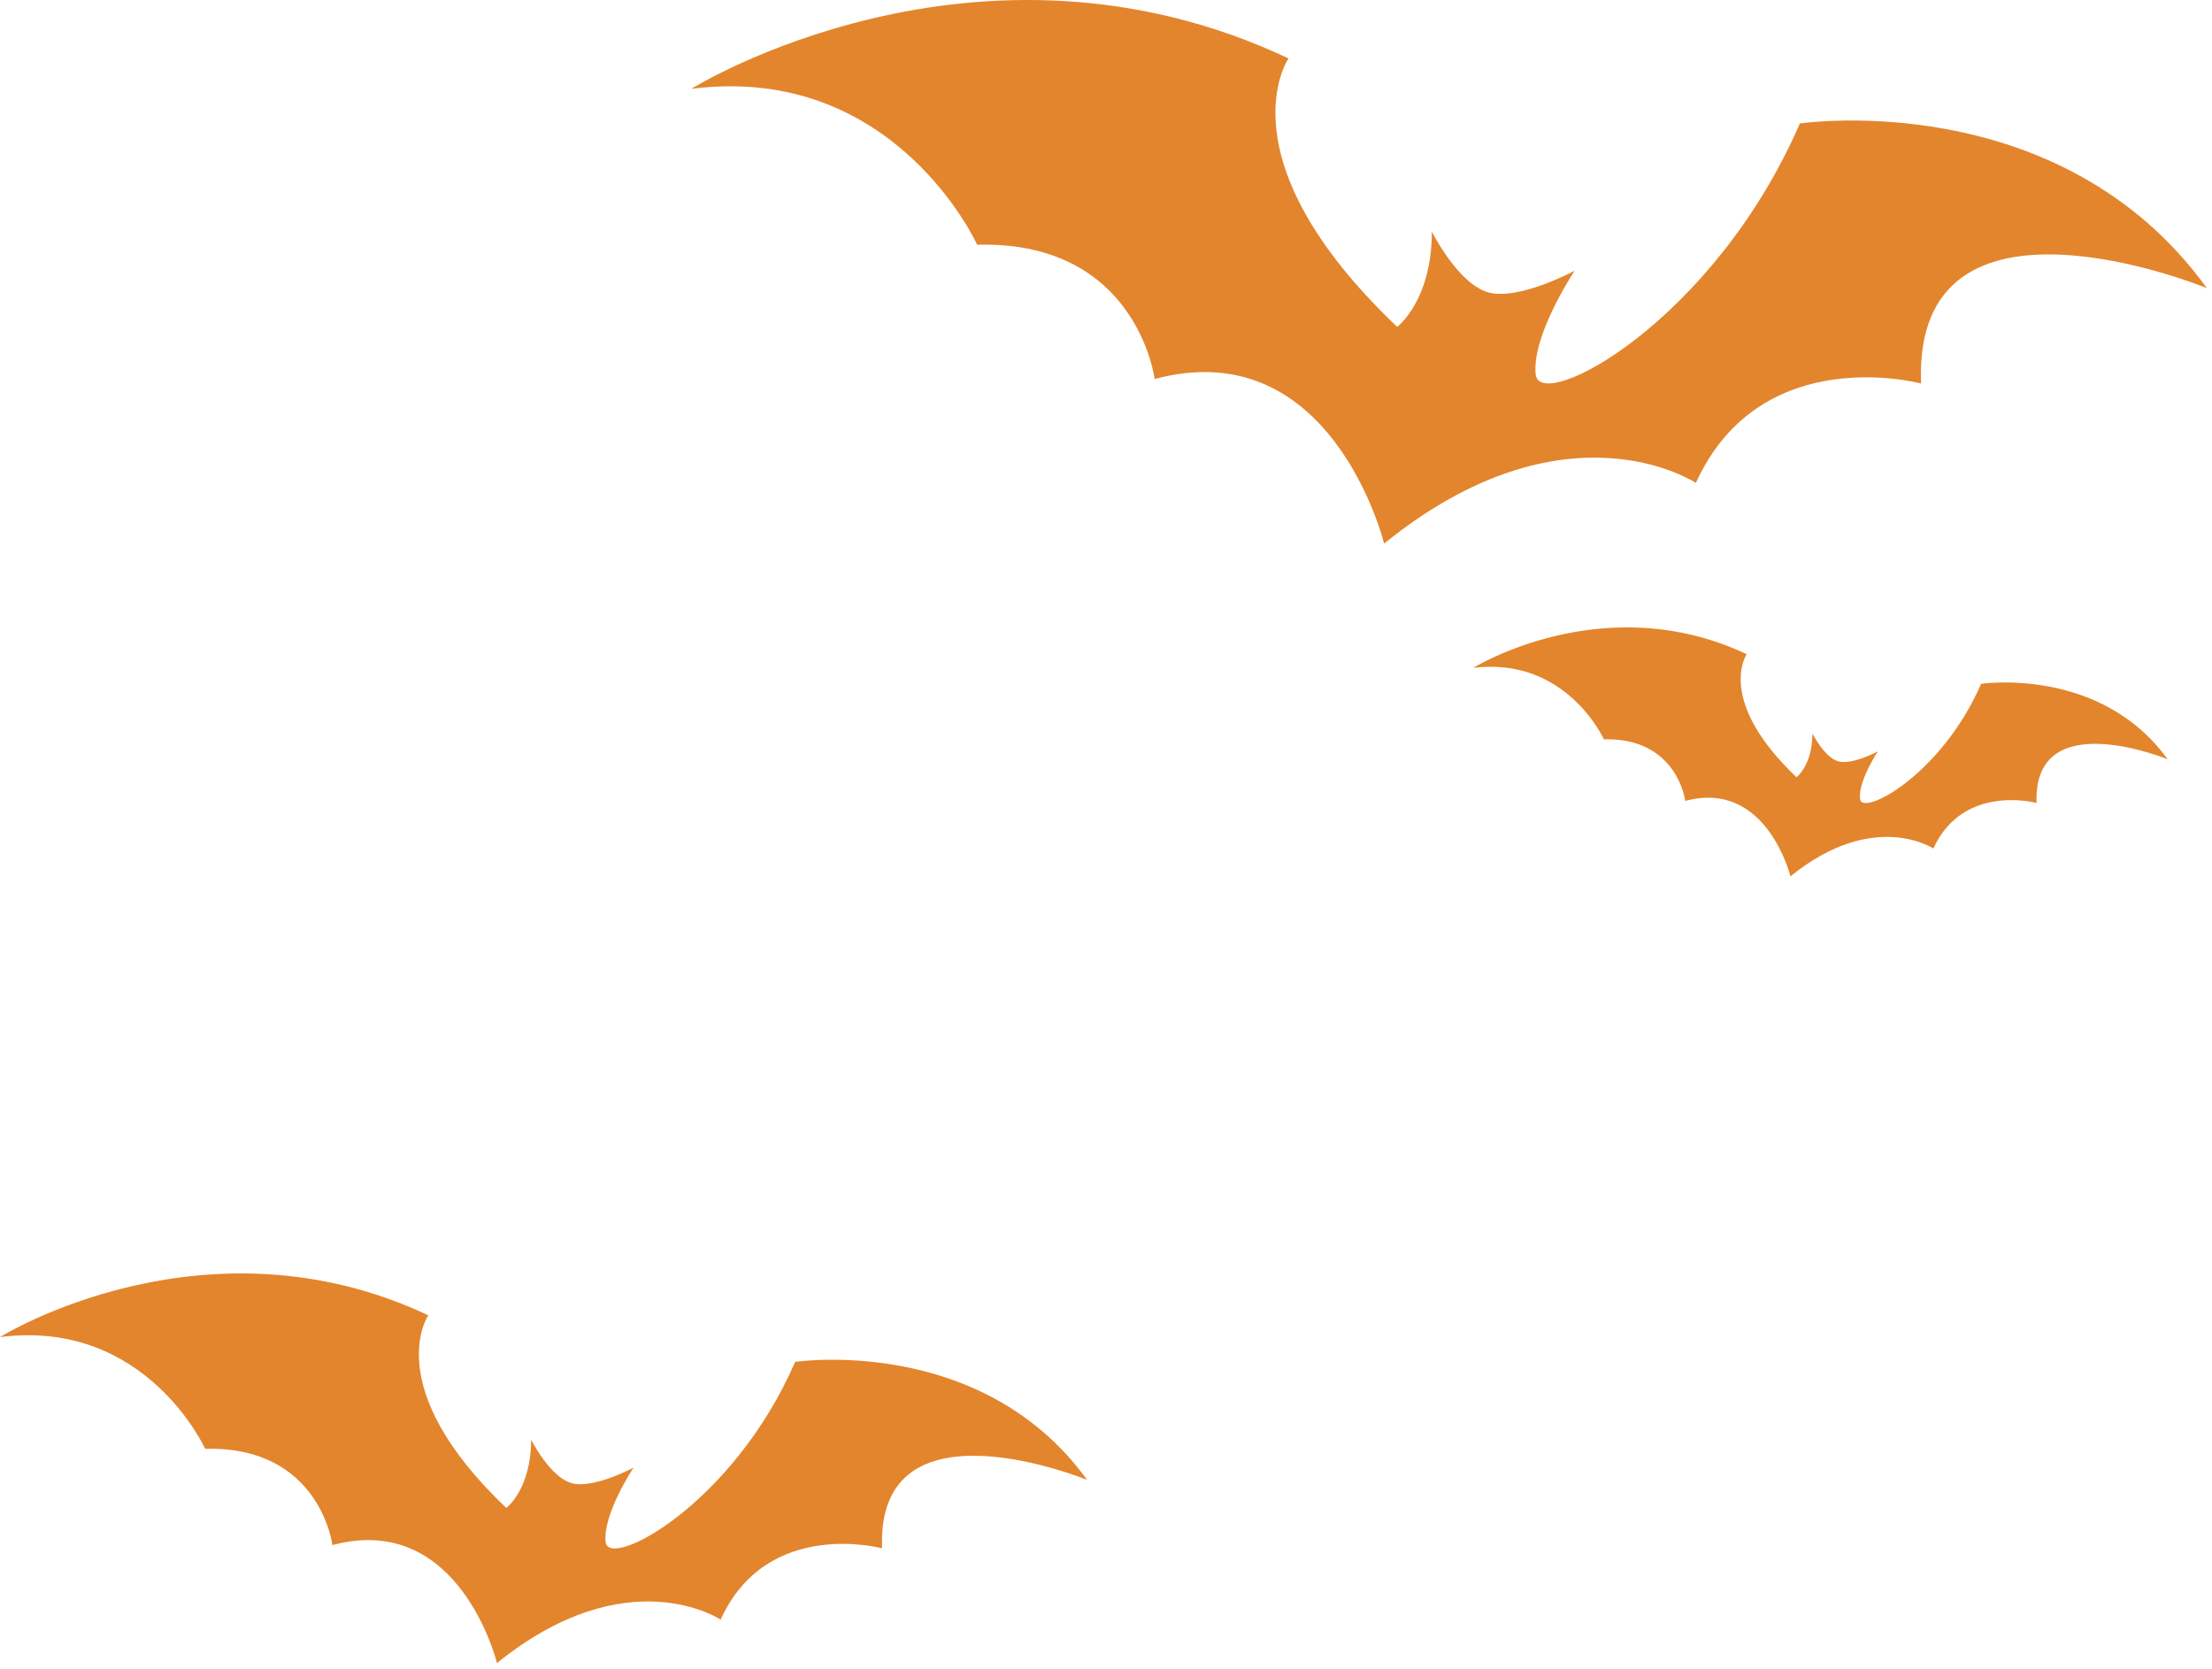
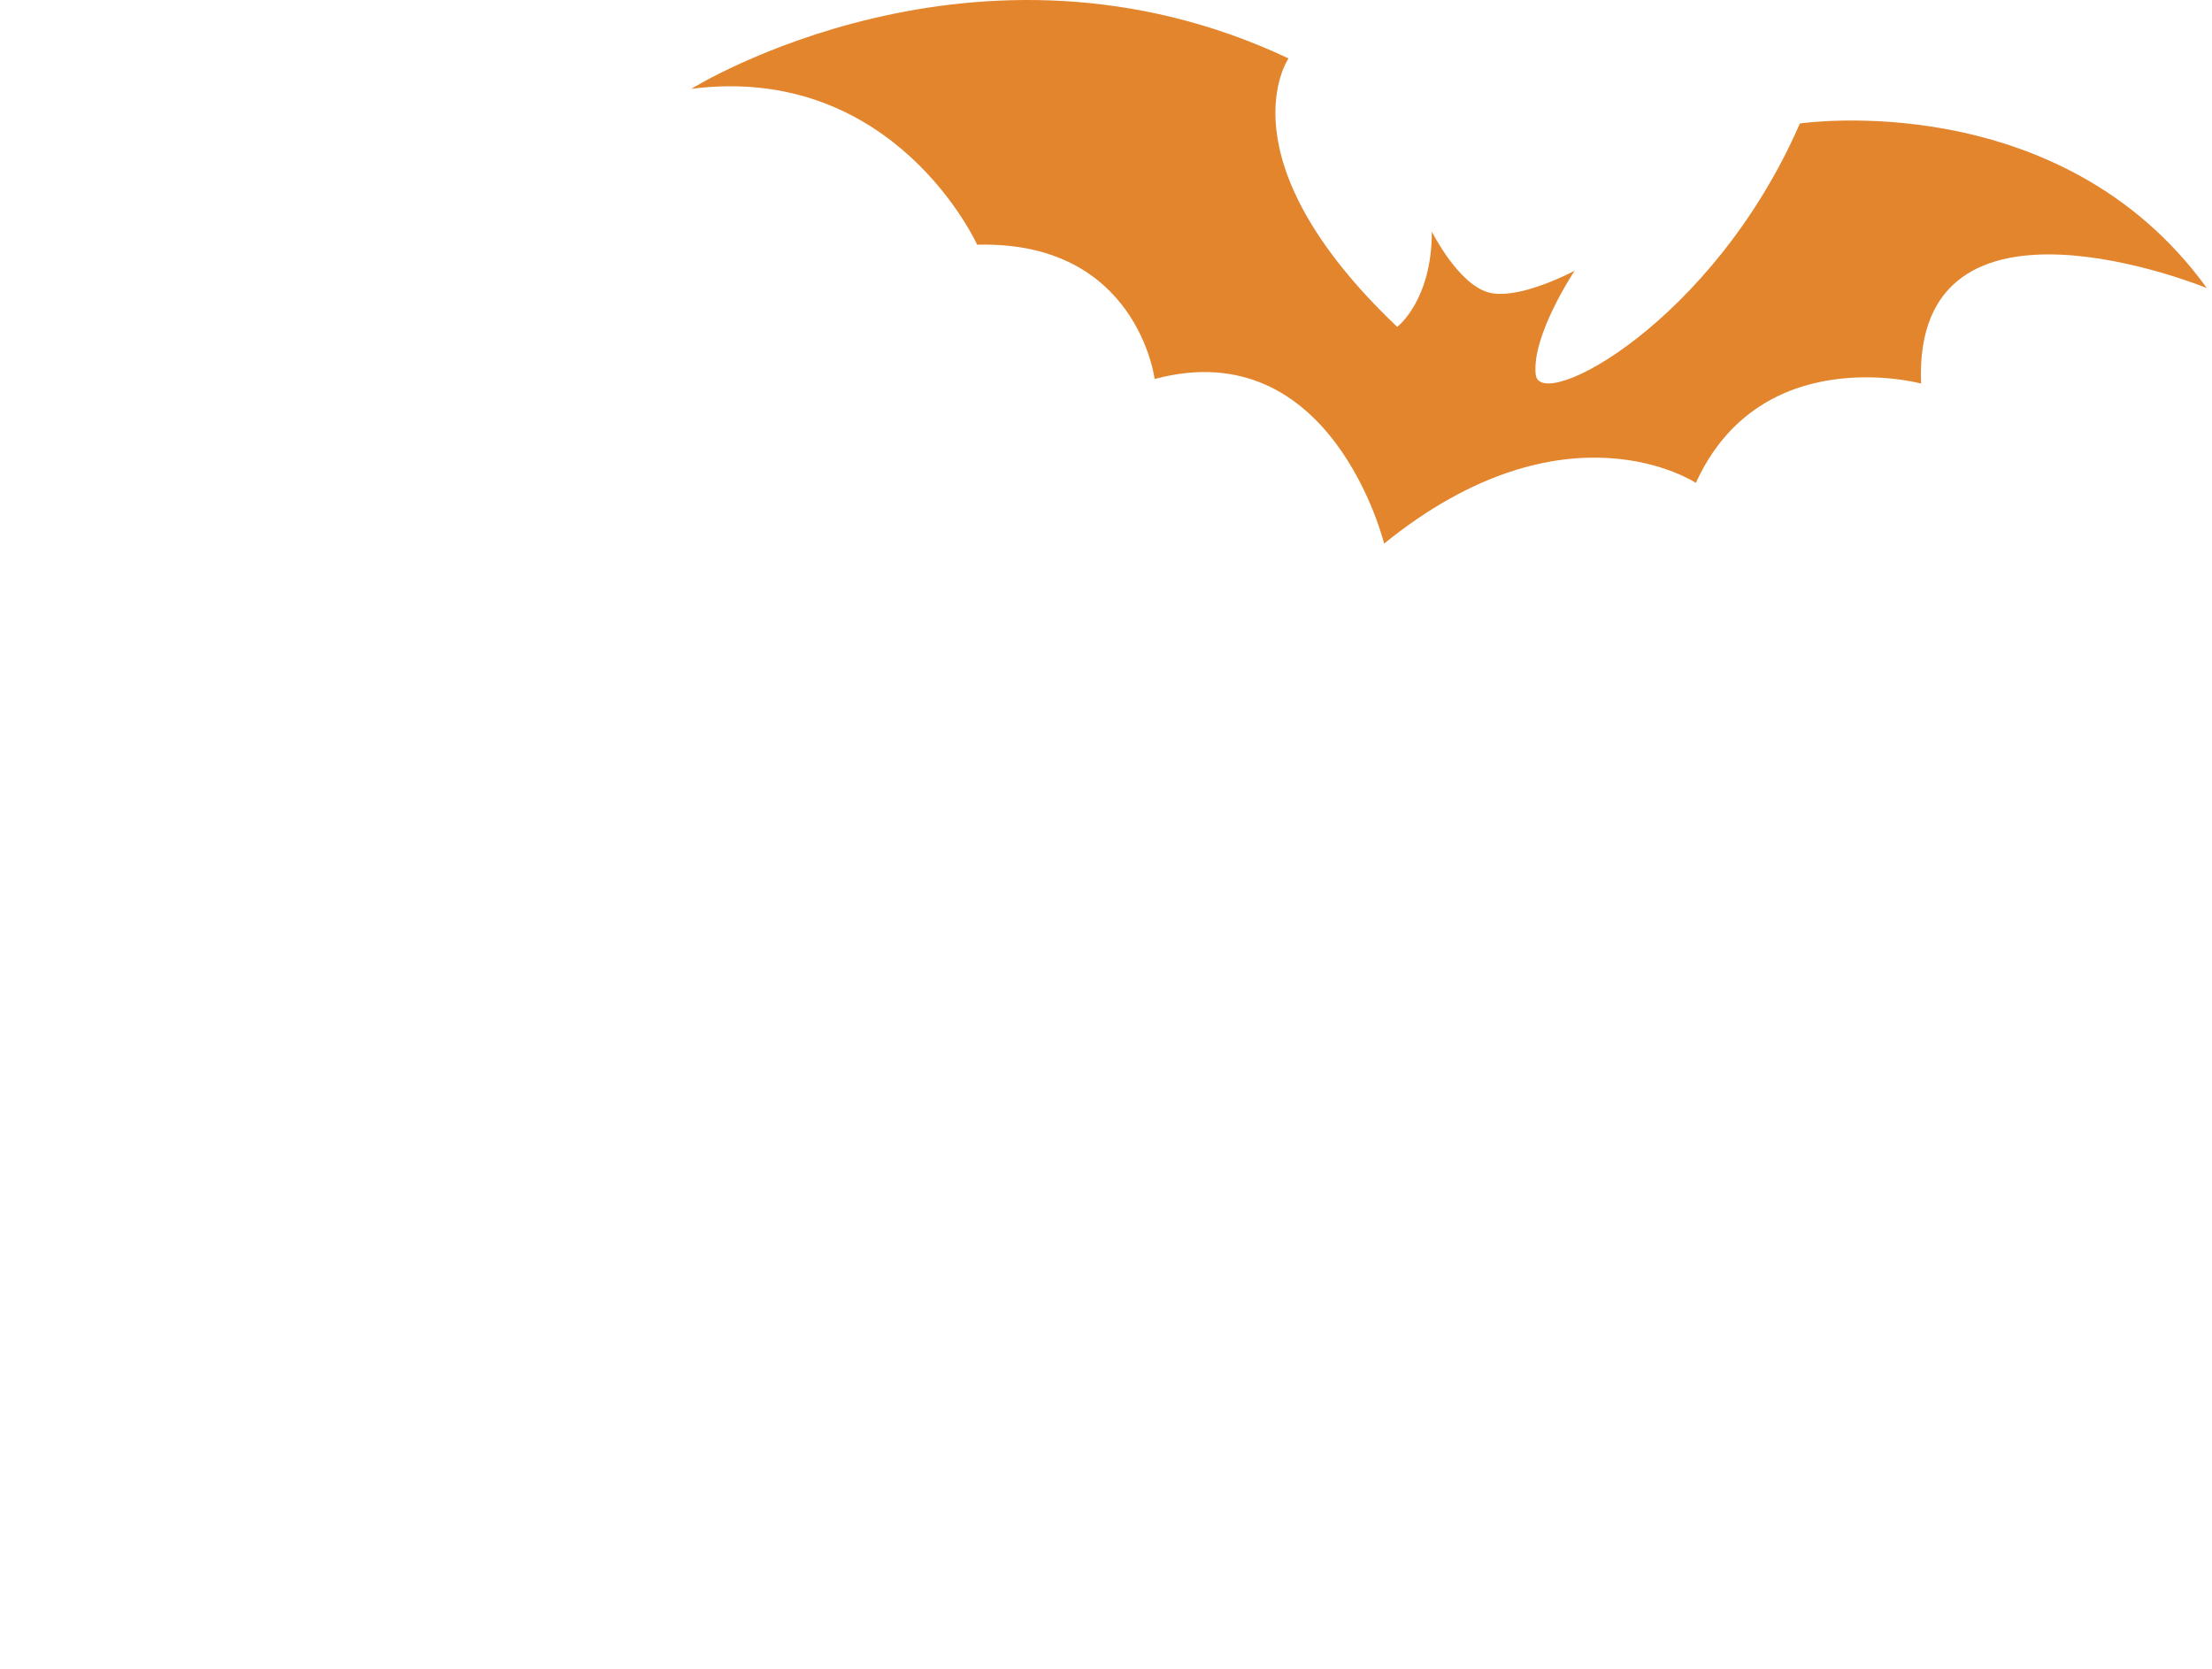
<svg xmlns="http://www.w3.org/2000/svg" width="171" height="129" viewBox="0 0 171 129" fill="none">
  <path d="M53.46 6.855C53.46 6.855 75.48 -6.865 99.61 4.515C99.61 4.515 94.29 12.215 108.01 25.265C108.01 25.265 110.69 23.255 110.69 17.905C110.69 17.905 112.7 21.925 115.04 22.595C117.38 23.265 121.73 20.925 121.73 20.925C121.73 20.925 118.38 25.945 118.72 28.955C119.05 31.965 132.44 24.935 139.14 9.545C139.14 9.545 159.22 6.535 170.6 22.265C170.6 22.265 147.84 12.925 148.51 29.645C148.51 29.645 136.13 26.285 131.1 37.325C131.1 37.325 121.06 30.635 107 42.015C107 42.015 102.98 25.615 89.26 29.295C89.26 29.295 87.92 18.585 75.54 18.915C75.54 18.915 69.18 4.855 53.45 6.865L53.46 6.855Z" fill="#E3852D" />
-   <path d="M113.87 51.635C113.87 51.635 123.96 45.345 135.03 50.565C135.03 50.565 132.59 54.095 138.88 60.075C138.88 60.075 140.11 59.155 140.11 56.695C140.11 56.695 141.03 58.535 142.1 58.845C143.17 59.155 145.17 58.075 145.17 58.075C145.17 58.075 143.64 60.375 143.79 61.755C143.94 63.135 150.08 59.915 153.15 52.855C153.15 52.855 162.36 51.475 167.57 58.685C167.57 58.685 157.14 54.405 157.44 62.065C157.44 62.065 151.76 60.525 149.46 65.585C149.46 65.585 144.86 62.515 138.41 67.735C138.41 67.735 136.57 60.215 130.28 61.905C130.28 61.905 129.67 56.995 123.99 57.145C123.99 57.145 121.08 50.705 113.86 51.625L113.87 51.635Z" fill="#E3852D" />
-   <path d="M0 103.345C0 103.345 15.79 93.505 33.11 101.665C33.11 101.665 29.29 107.185 39.14 116.555C39.14 116.555 41.06 115.115 41.06 111.275C41.06 111.275 42.5 114.155 44.18 114.635C45.86 115.115 48.98 113.435 48.98 113.435C48.98 113.435 46.58 117.035 46.82 119.195C47.06 121.355 56.66 116.315 61.47 105.265C61.47 105.265 75.88 103.105 84.04 114.385C84.04 114.385 67.71 107.685 68.19 119.675C68.19 119.675 59.31 117.265 55.71 125.185C55.71 125.185 48.51 120.385 38.42 128.545C38.42 128.545 35.54 116.785 25.7 119.425C25.7 119.425 24.74 111.745 15.86 111.985C15.86 111.985 11.3 101.905 0.01 103.345H0Z" fill="#E3852D" />
</svg>